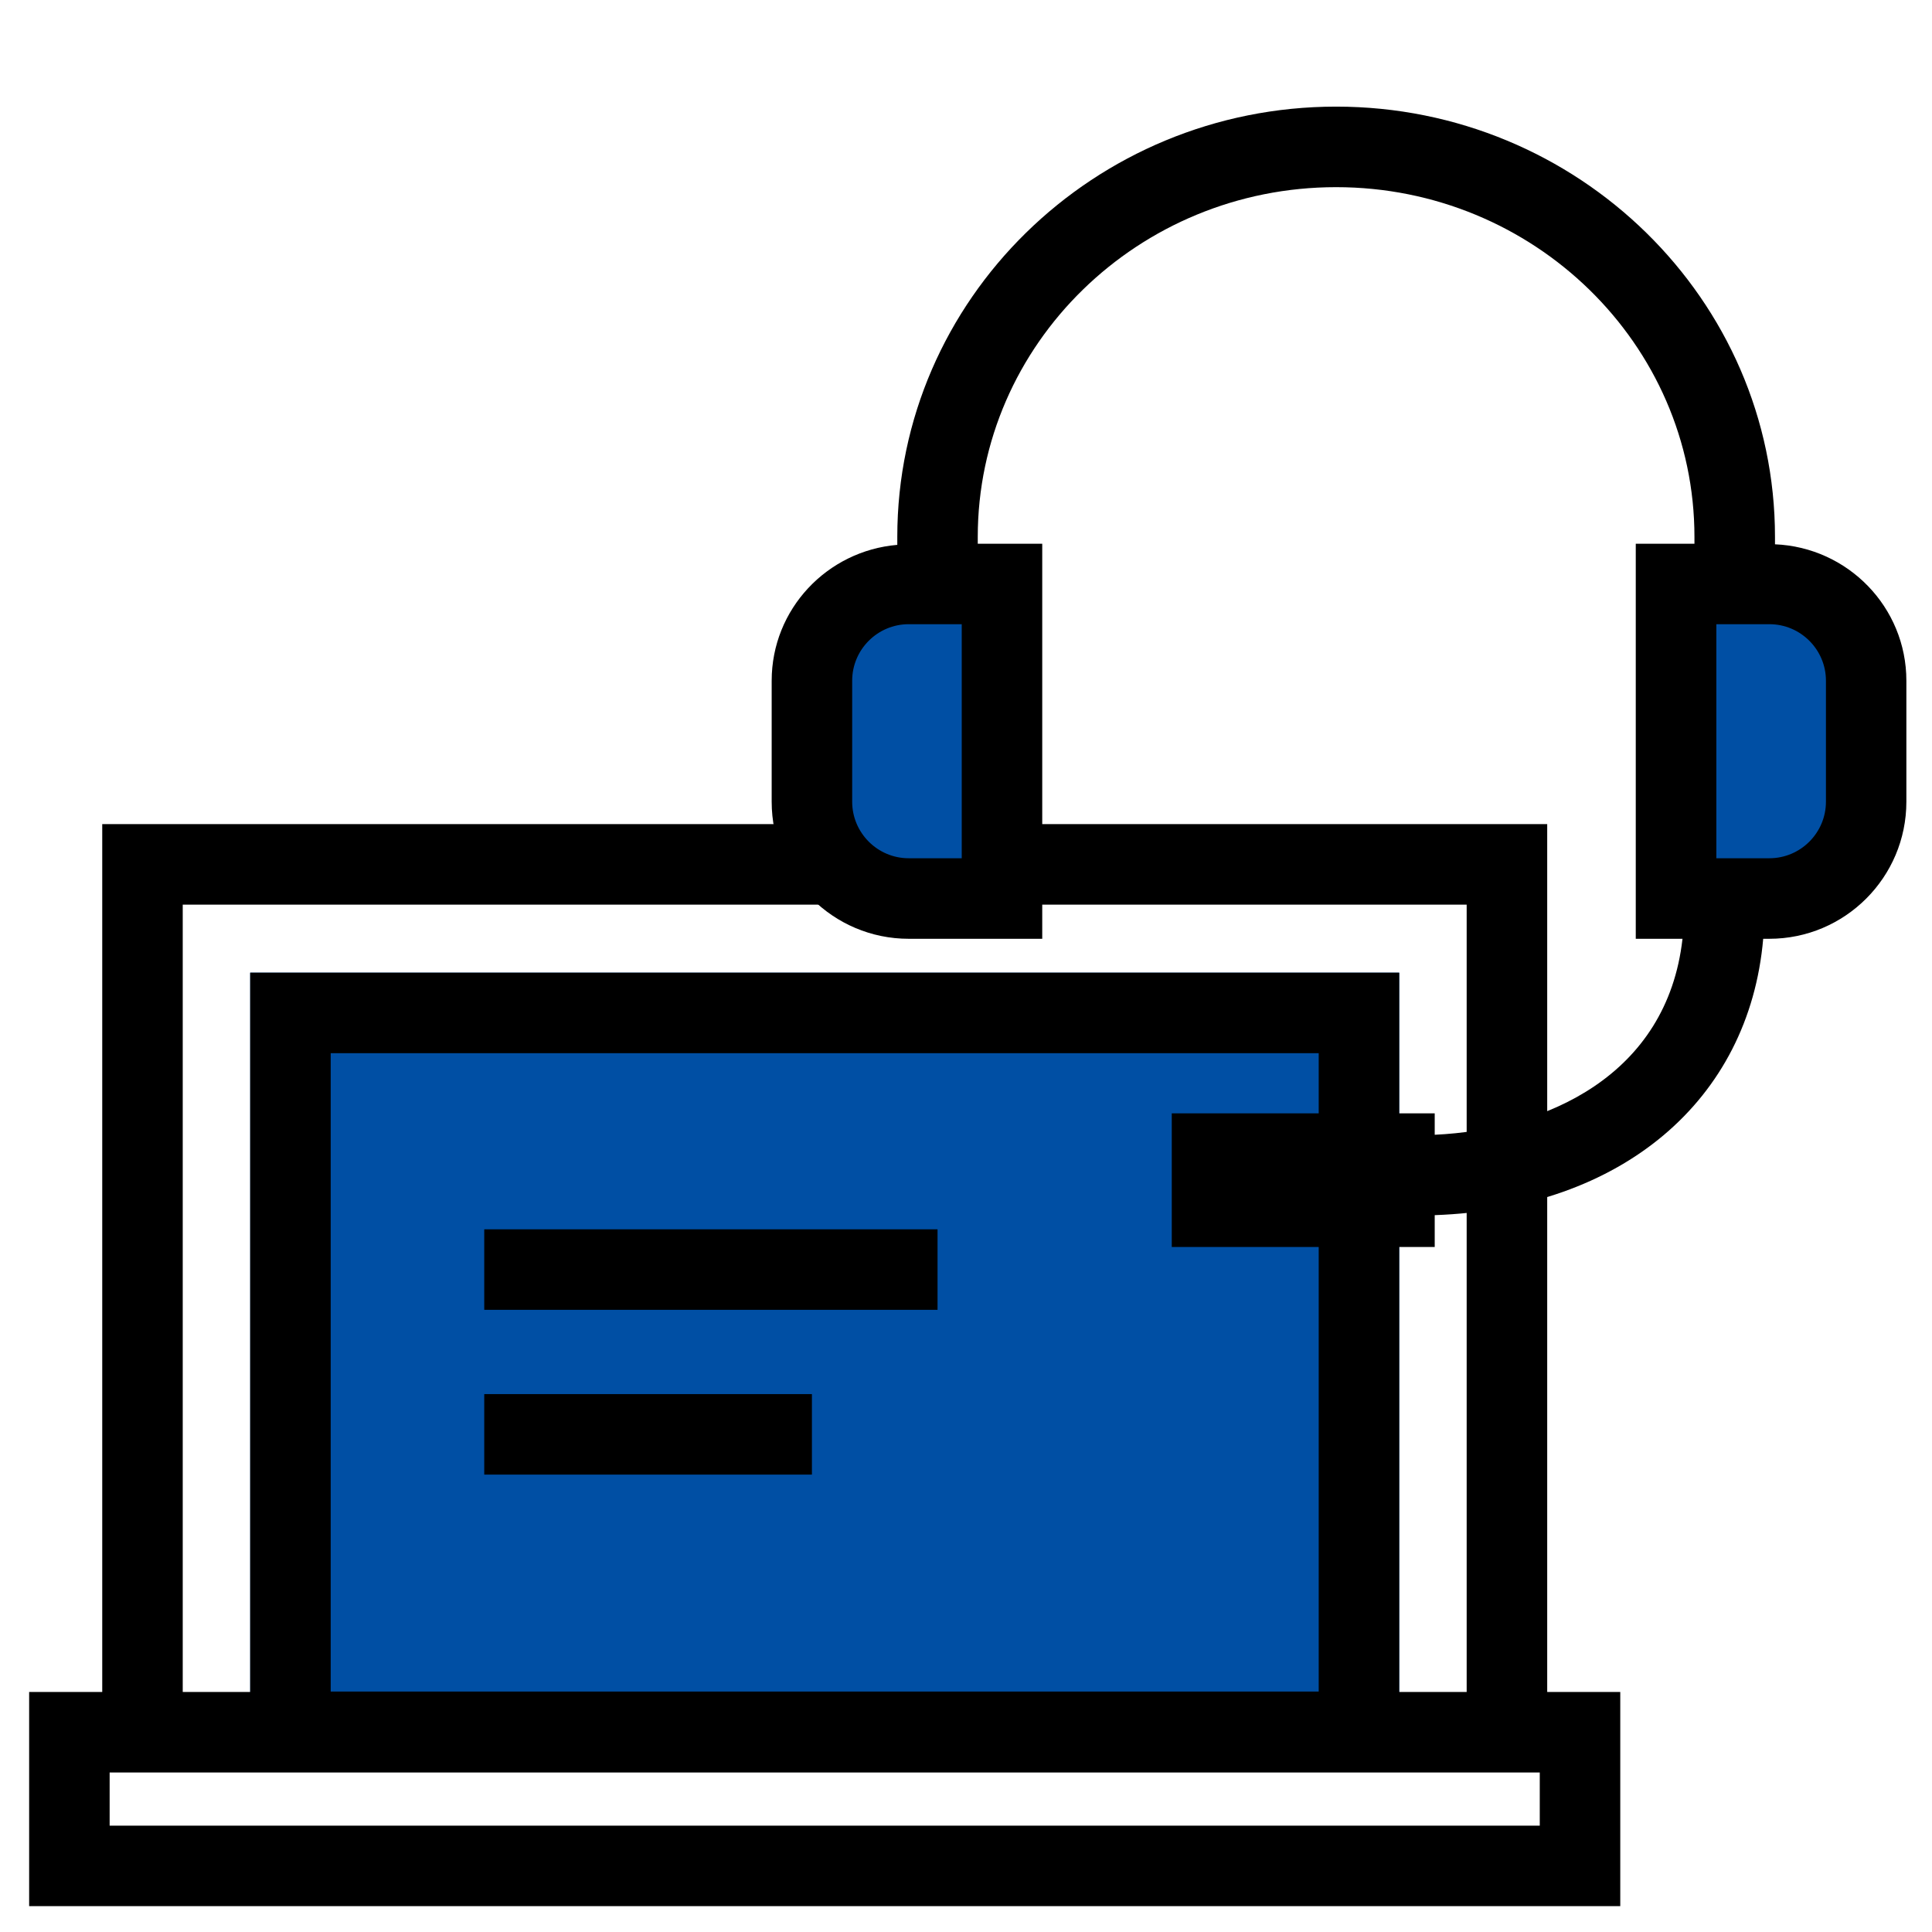
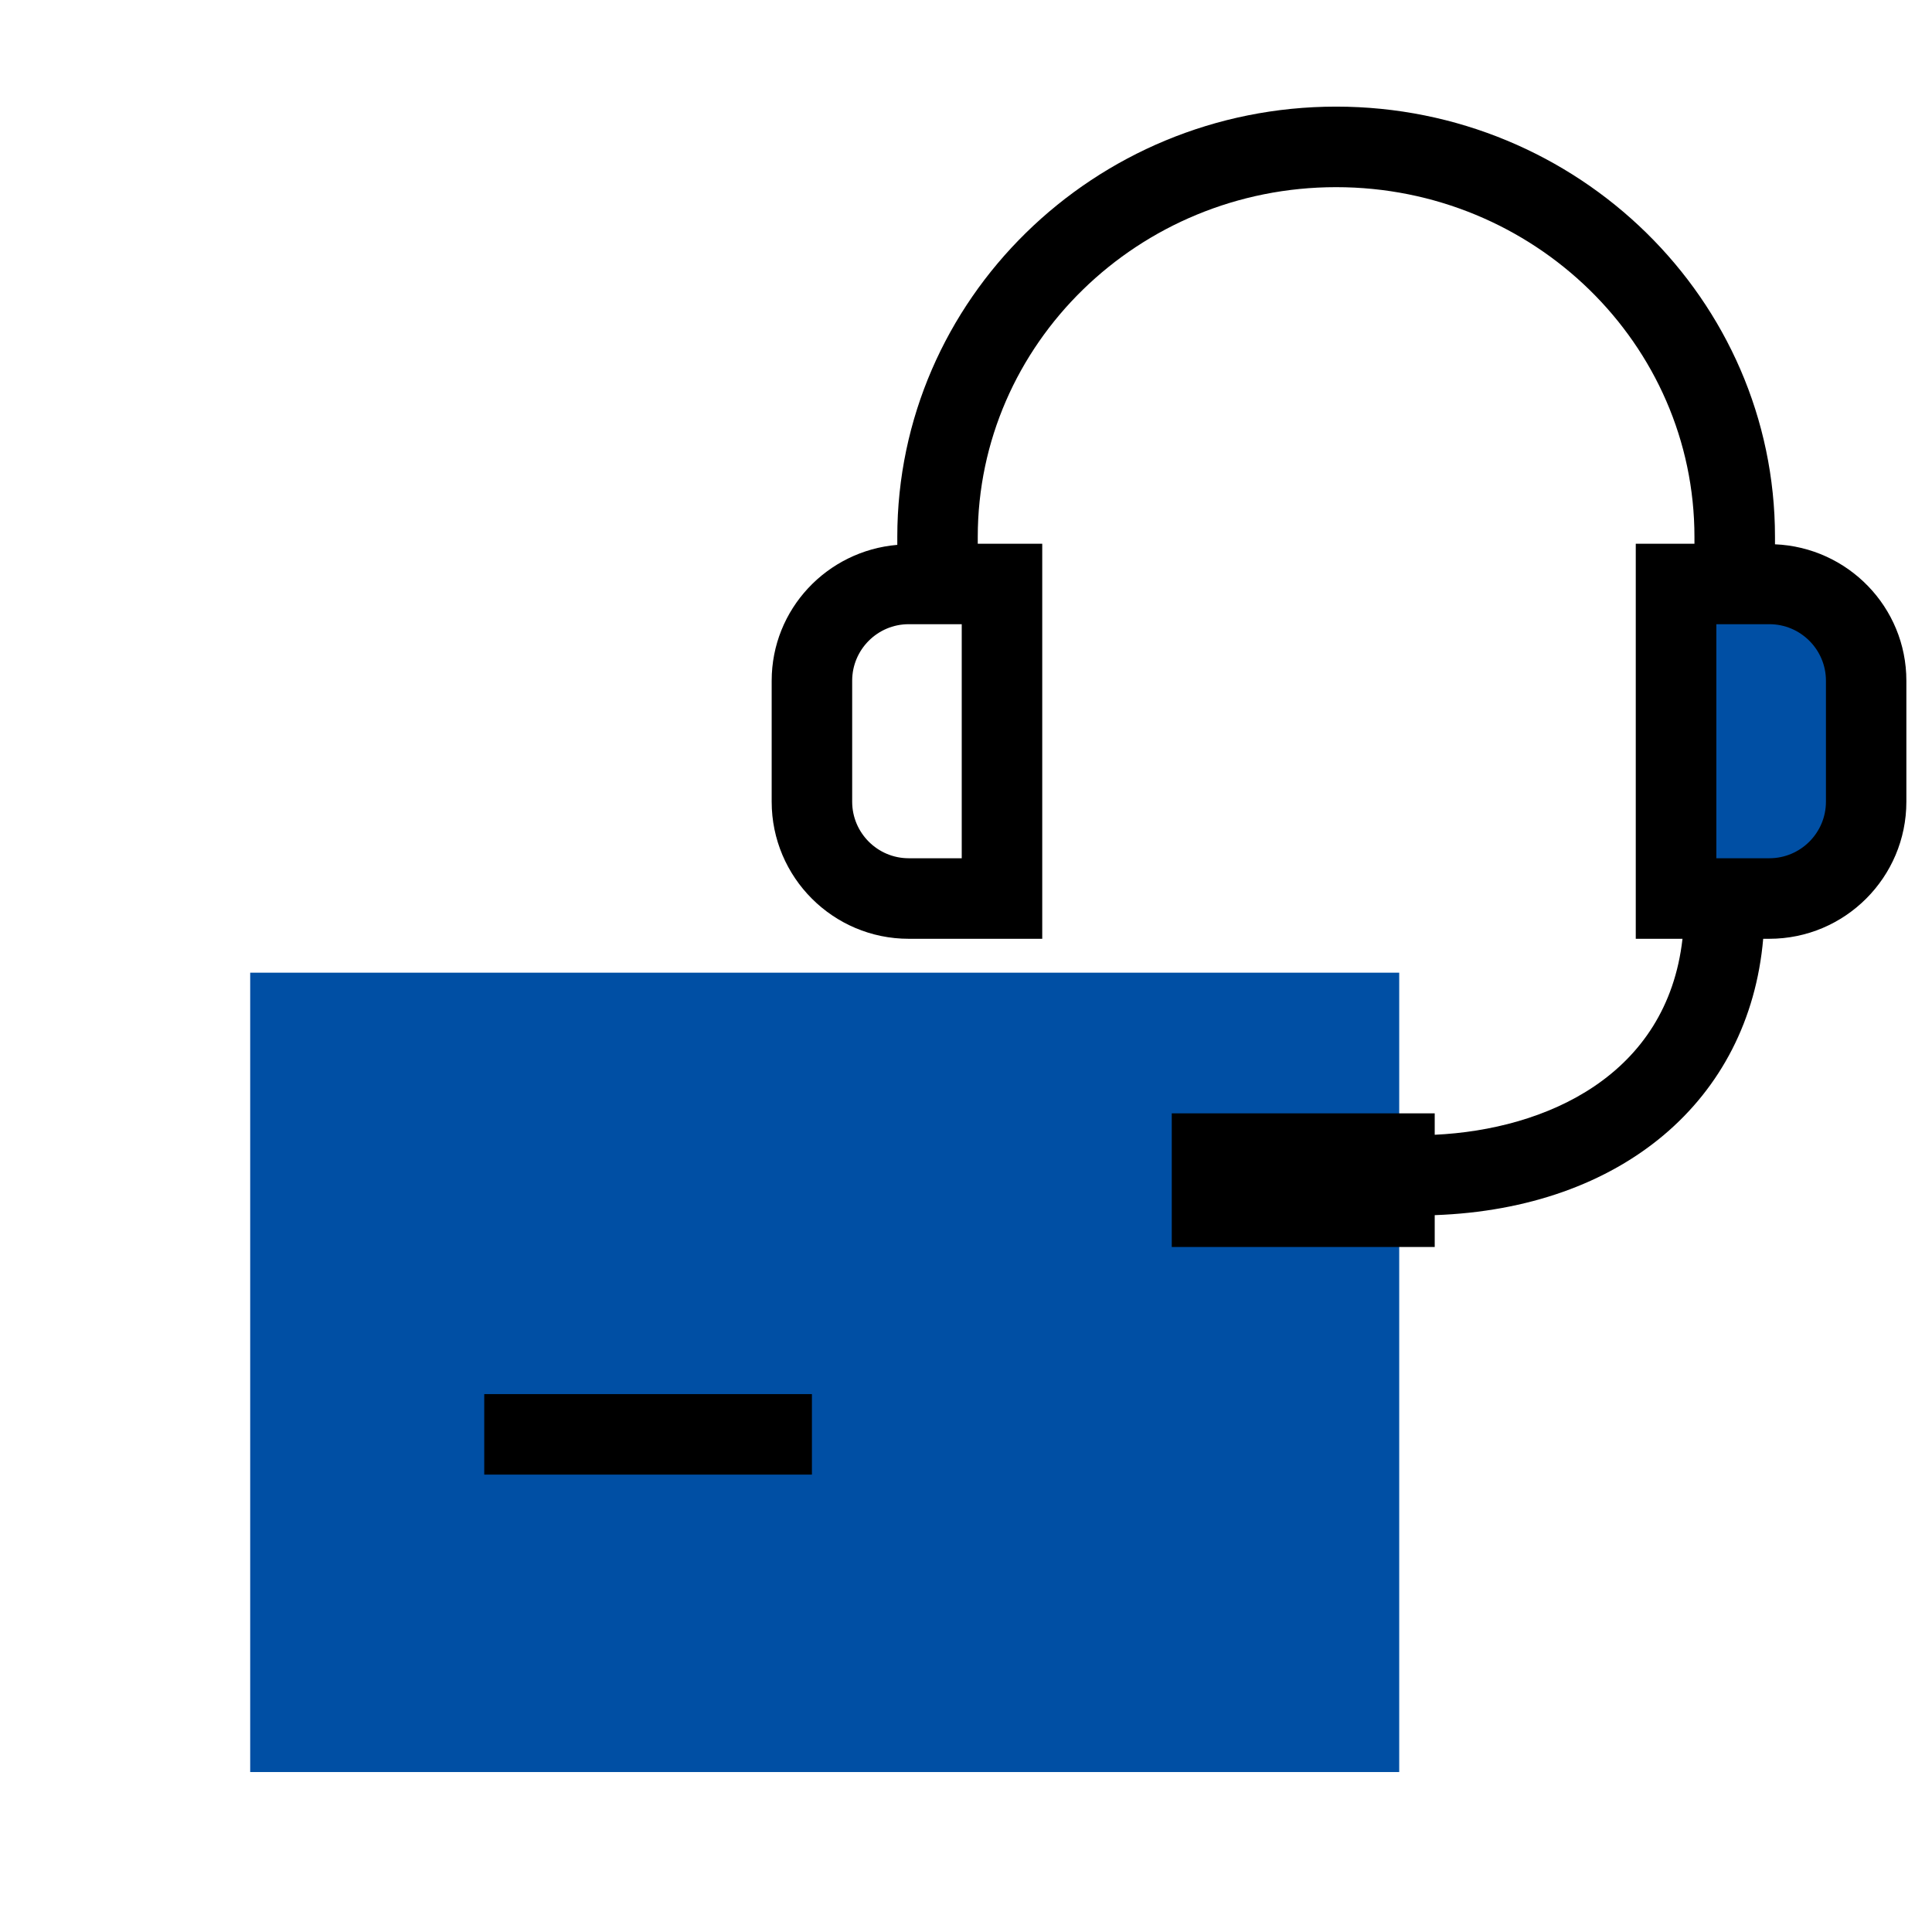
<svg xmlns="http://www.w3.org/2000/svg" id="Pfade" viewBox="0 0 48 48">
  <defs>
    <style>
      .cls-1 {
        fill: #004fa4;
      }
    </style>
  </defs>
  <g>
    <g>
      <polygon class="cls-1" points="34.763 44.026 20.978 44.026 6.216 44.026 6.216 24.166 34.763 24.166 34.763 44.026" />
-       <path d="M32.763,26.166v15.86H8.216v-15.86h24.547M34.763,24.166H6.216v19.86h28.547v-19.86h0Z" />
    </g>
-     <path d="M38.44,42.037v-21.562H2.54v21.562H.724v5.321h39.531v-5.321h-1.815ZM4.54,22.475h31.899v19.562H4.54v-19.562ZM38.255,45.358H2.724v-1.321h35.531v1.321Z" />
  </g>
-   <path class="cls-1" d="M22.575,14.508h2.319v7.815h-2.319c-1.327,0-2.405-1.077-2.405-2.405v-3.006c0-1.327,1.077-2.405,2.405-2.405Z" />
  <path class="cls-1" d="M44.046,14.508h2.319v7.815h-2.319c-1.327,0-2.405-1.077-2.405-2.405v-3.006c0-1.327,1.077-2.405,2.405-2.405Z" transform="translate(88.005 36.831) rotate(-180)" />
-   <rect x="12.031" y="30.542" width="11.262" height="2" />
  <rect x="12.031" y="34.636" width="8.141" height="2" />
  <path d="M44.099,13.522v-.183c0-5.895-4.892-10.69-10.903-10.69s-10.903,4.796-10.903,10.69v.198c-1.743.147-3.121,1.596-3.121,3.376v3.006c0,1.878,1.527,3.405,3.404,3.405h3.318v-9.815h-1.602v-.169c0-4.792,3.994-8.69,8.903-8.69s8.903,3.898,8.903,8.69v.169h-1.458v9.815h1.161c-.384,3.402-3.395,4.74-6.156,4.869v-.532h-6.533v3.32h6.533v-.791c4.637-.164,7.811-2.848,8.161-6.866h.152c1.878,0,3.405-1.527,3.405-3.405v-3.006c0-1.829-1.454-3.315-3.266-3.39ZM23.894,21.323h-1.318c-.774,0-1.404-.631-1.404-1.405v-3.006c0-.774.63-1.404,1.404-1.404h1.318v5.815ZM45.365,19.918c0,.774-.631,1.405-1.405,1.405h-1.318v-5.815h1.318c.774,0,1.405.63,1.405,1.404v3.006Z" />
</svg>